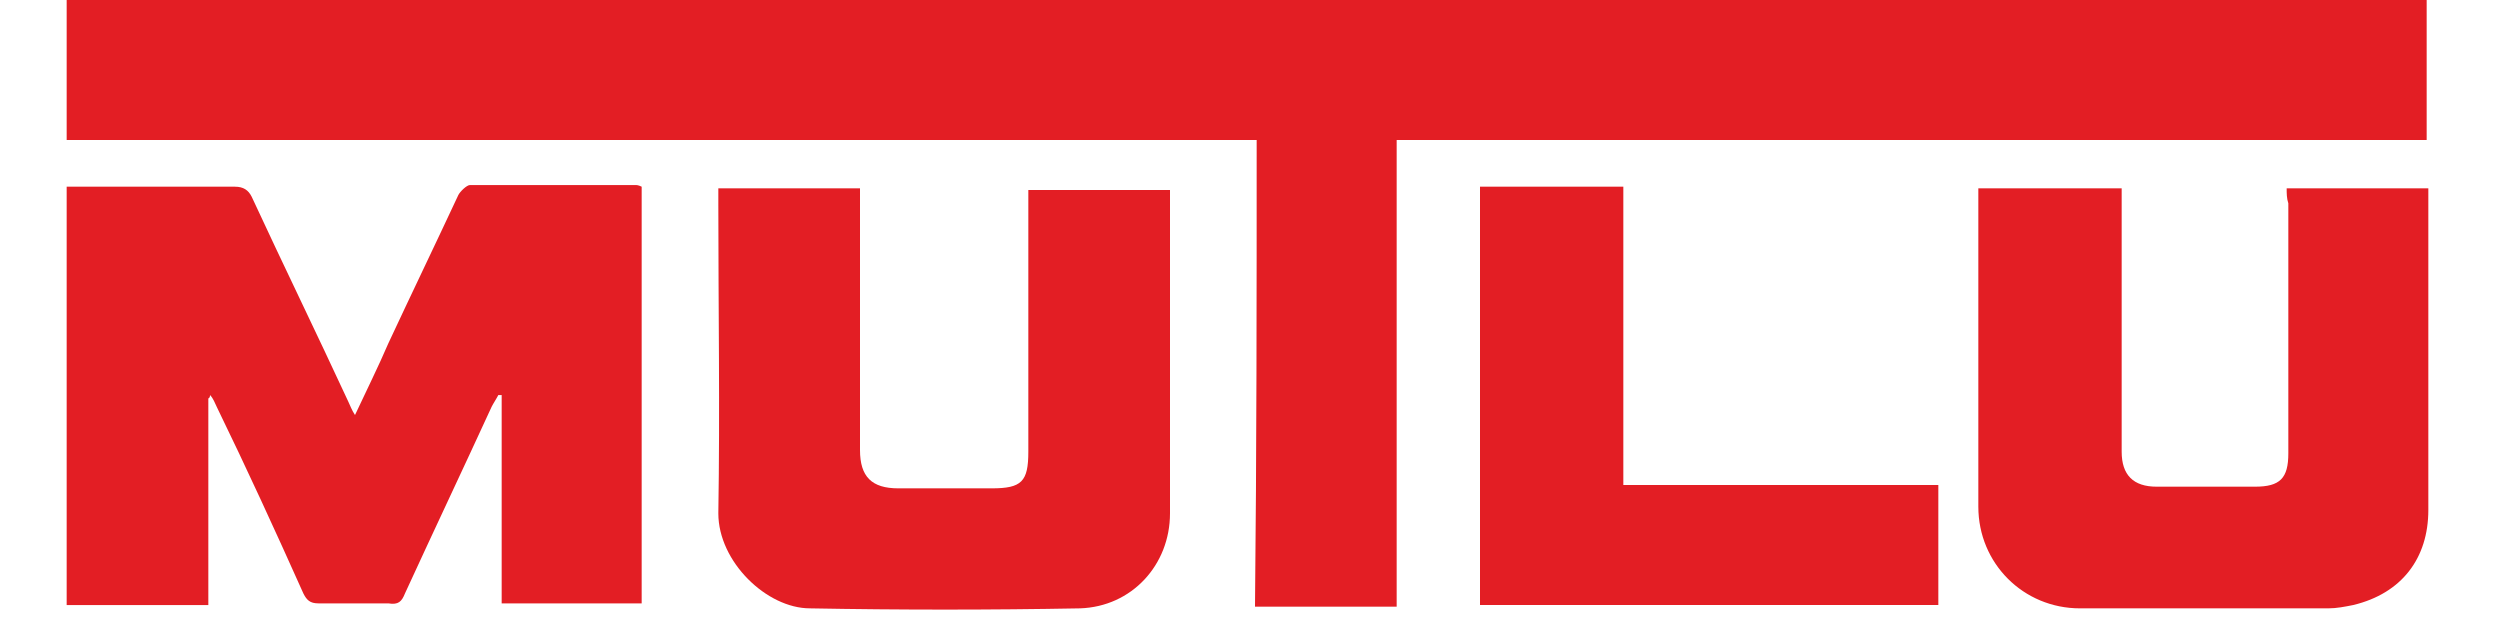
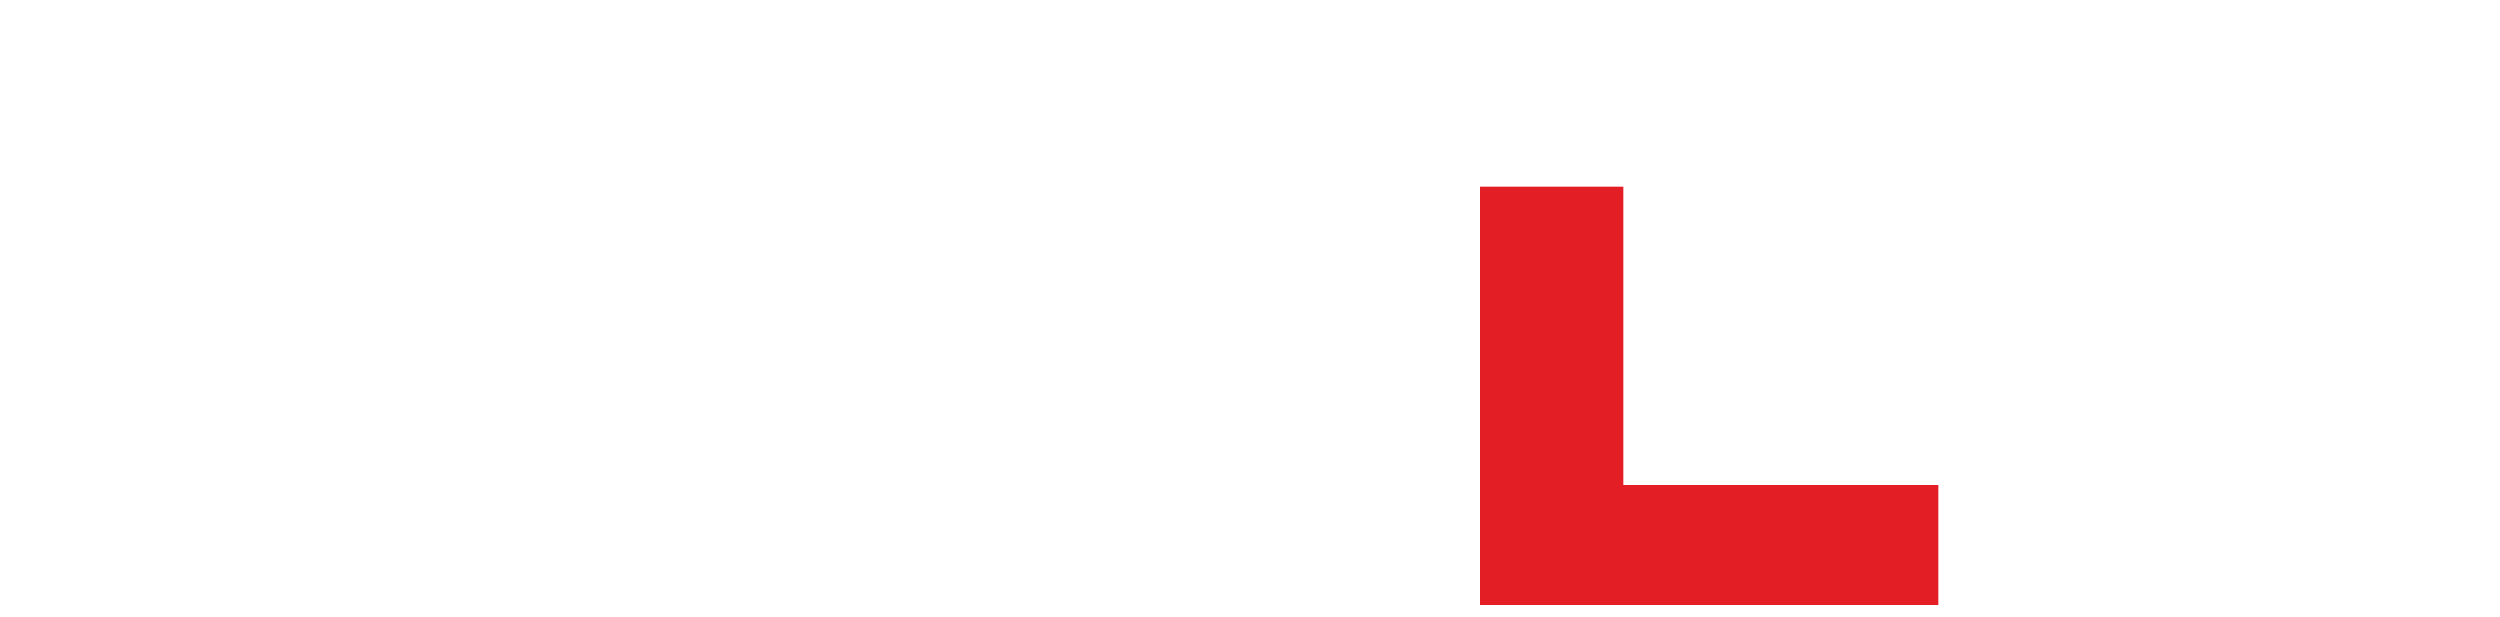
<svg xmlns="http://www.w3.org/2000/svg" width="150" height="37" viewBox="0 0 150 37" fill="none">
  <g clip-path="url(#clip0_419_2)">
-     <path d="M75.4 8.4C51.5 8.4 27.8 8.4 4 8.4C4 5.6 4 2.8 4 0C51.2 0 98.4 0 145.6 0C145.6 2.8 145.6 5.6 145.6 8.4C125 8.4 104.5 8.4 83.8 8.4C83.8 17.8 83.8 27.1 83.8 36.4C80.9 36.4 78.2 36.4 75.3 36.4C75.4 27.1 75.4 17.8 75.4 8.4Z" fill="#E31E24" />
-     <path d="M12.5 23.902C12.5 28.002 12.5 32.202 12.5 36.302C9.6 36.302 6.8 36.302 4 36.302C4 28.002 4 19.602 4 11.202C4.2 11.202 4.5 11.202 4.7 11.202C7.8 11.202 10.9 11.202 14.1 11.202C14.6 11.202 14.9 11.402 15.1 11.802C17 15.902 19 20.002 20.9 24.102C21 24.302 21.1 24.602 21.3 24.902C22 23.402 22.7 22.002 23.3 20.602C24.7 17.602 26.1 14.702 27.5 11.702C27.6 11.502 28 11.102 28.2 11.102C31.5 11.102 34.8 11.102 38.1 11.102C38.2 11.102 38.3 11.102 38.5 11.202C38.5 19.502 38.5 27.802 38.5 36.202C35.7 36.202 32.9 36.202 30.1 36.202C30.1 32.002 30.1 27.902 30.1 23.702C30 23.702 30 23.702 29.9 23.702C29.8 23.902 29.6 24.202 29.5 24.402C27.8 28.102 26 31.902 24.3 35.602C24.1 36.102 23.9 36.302 23.3 36.202C21.9 36.202 20.5 36.202 19.1 36.202C18.6 36.202 18.4 36.002 18.2 35.602C16.5 31.802 14.8 28.102 13 24.402C12.9 24.202 12.8 23.902 12.6 23.702C12.6 23.902 12.5 23.902 12.5 23.902Z" fill="#E31E24" />
-     <path d="M137.2 11.301C140.1 11.301 142.8 11.301 145.7 11.301C145.7 11.601 145.7 11.901 145.7 12.201C145.7 18.301 145.7 24.501 145.7 30.601C145.7 33.501 144.1 35.601 141.2 36.301C140.7 36.401 140.2 36.501 139.7 36.501C134.7 36.501 129.7 36.501 124.8 36.501C121.4 36.501 118.7 33.801 118.7 30.401C118.7 24.301 118.7 18.301 118.7 12.201C118.7 11.901 118.7 11.601 118.7 11.301C121.6 11.301 124.4 11.301 127.3 11.301C127.3 11.601 127.3 11.901 127.3 12.201C127.3 17.201 127.3 22.201 127.3 27.101C127.3 28.501 128 29.201 129.4 29.201C131.4 29.201 133.3 29.201 135.3 29.201C136.8 29.201 137.3 28.701 137.3 27.201C137.3 22.201 137.3 17.201 137.3 12.201C137.2 11.901 137.2 11.601 137.2 11.301Z" fill="#E31E24" />
-     <path d="M43.1 11.301C46 11.301 48.7 11.301 51.6 11.301C51.6 11.601 51.6 11.901 51.6 12.201C51.6 17.101 51.6 22.101 51.6 27.001C51.6 28.601 52.3 29.301 53.9 29.301C55.8 29.301 57.6 29.301 59.5 29.301C61.3 29.301 61.7 28.901 61.7 27.101C61.7 22.201 61.7 17.301 61.7 12.401C61.7 12.101 61.7 11.801 61.7 11.401C64.6 11.401 67.3 11.401 70.2 11.401C70.2 11.701 70.2 12.001 70.2 12.301C70.2 18.501 70.2 24.701 70.2 30.801C70.2 33.901 67.9 36.401 64.8 36.501C59.4 36.601 54 36.601 48.6 36.501C46 36.501 43.1 33.701 43.1 30.801C43.2 24.601 43.1 18.401 43.1 12.301C43.1 11.901 43.1 11.601 43.1 11.301Z" fill="#E31E24" />
    <path d="M88.8 36.299C88.8 27.899 88.8 19.599 88.8 11.199C91.6 11.199 94.4 11.199 97.4 11.199C97.4 17.099 97.4 23.099 97.4 29.099C103.8 29.099 110 29.099 116.3 29.099C116.3 31.499 116.3 33.899 116.3 36.299C107.2 36.299 98.1 36.299 88.8 36.299Z" fill="#E31E24" />
  </g>
  <defs>
    <clipPath id="clip0_419_2">
      <rect width="150" height="36.58" fill="white" />
    </clipPath>
  </defs>
</svg>